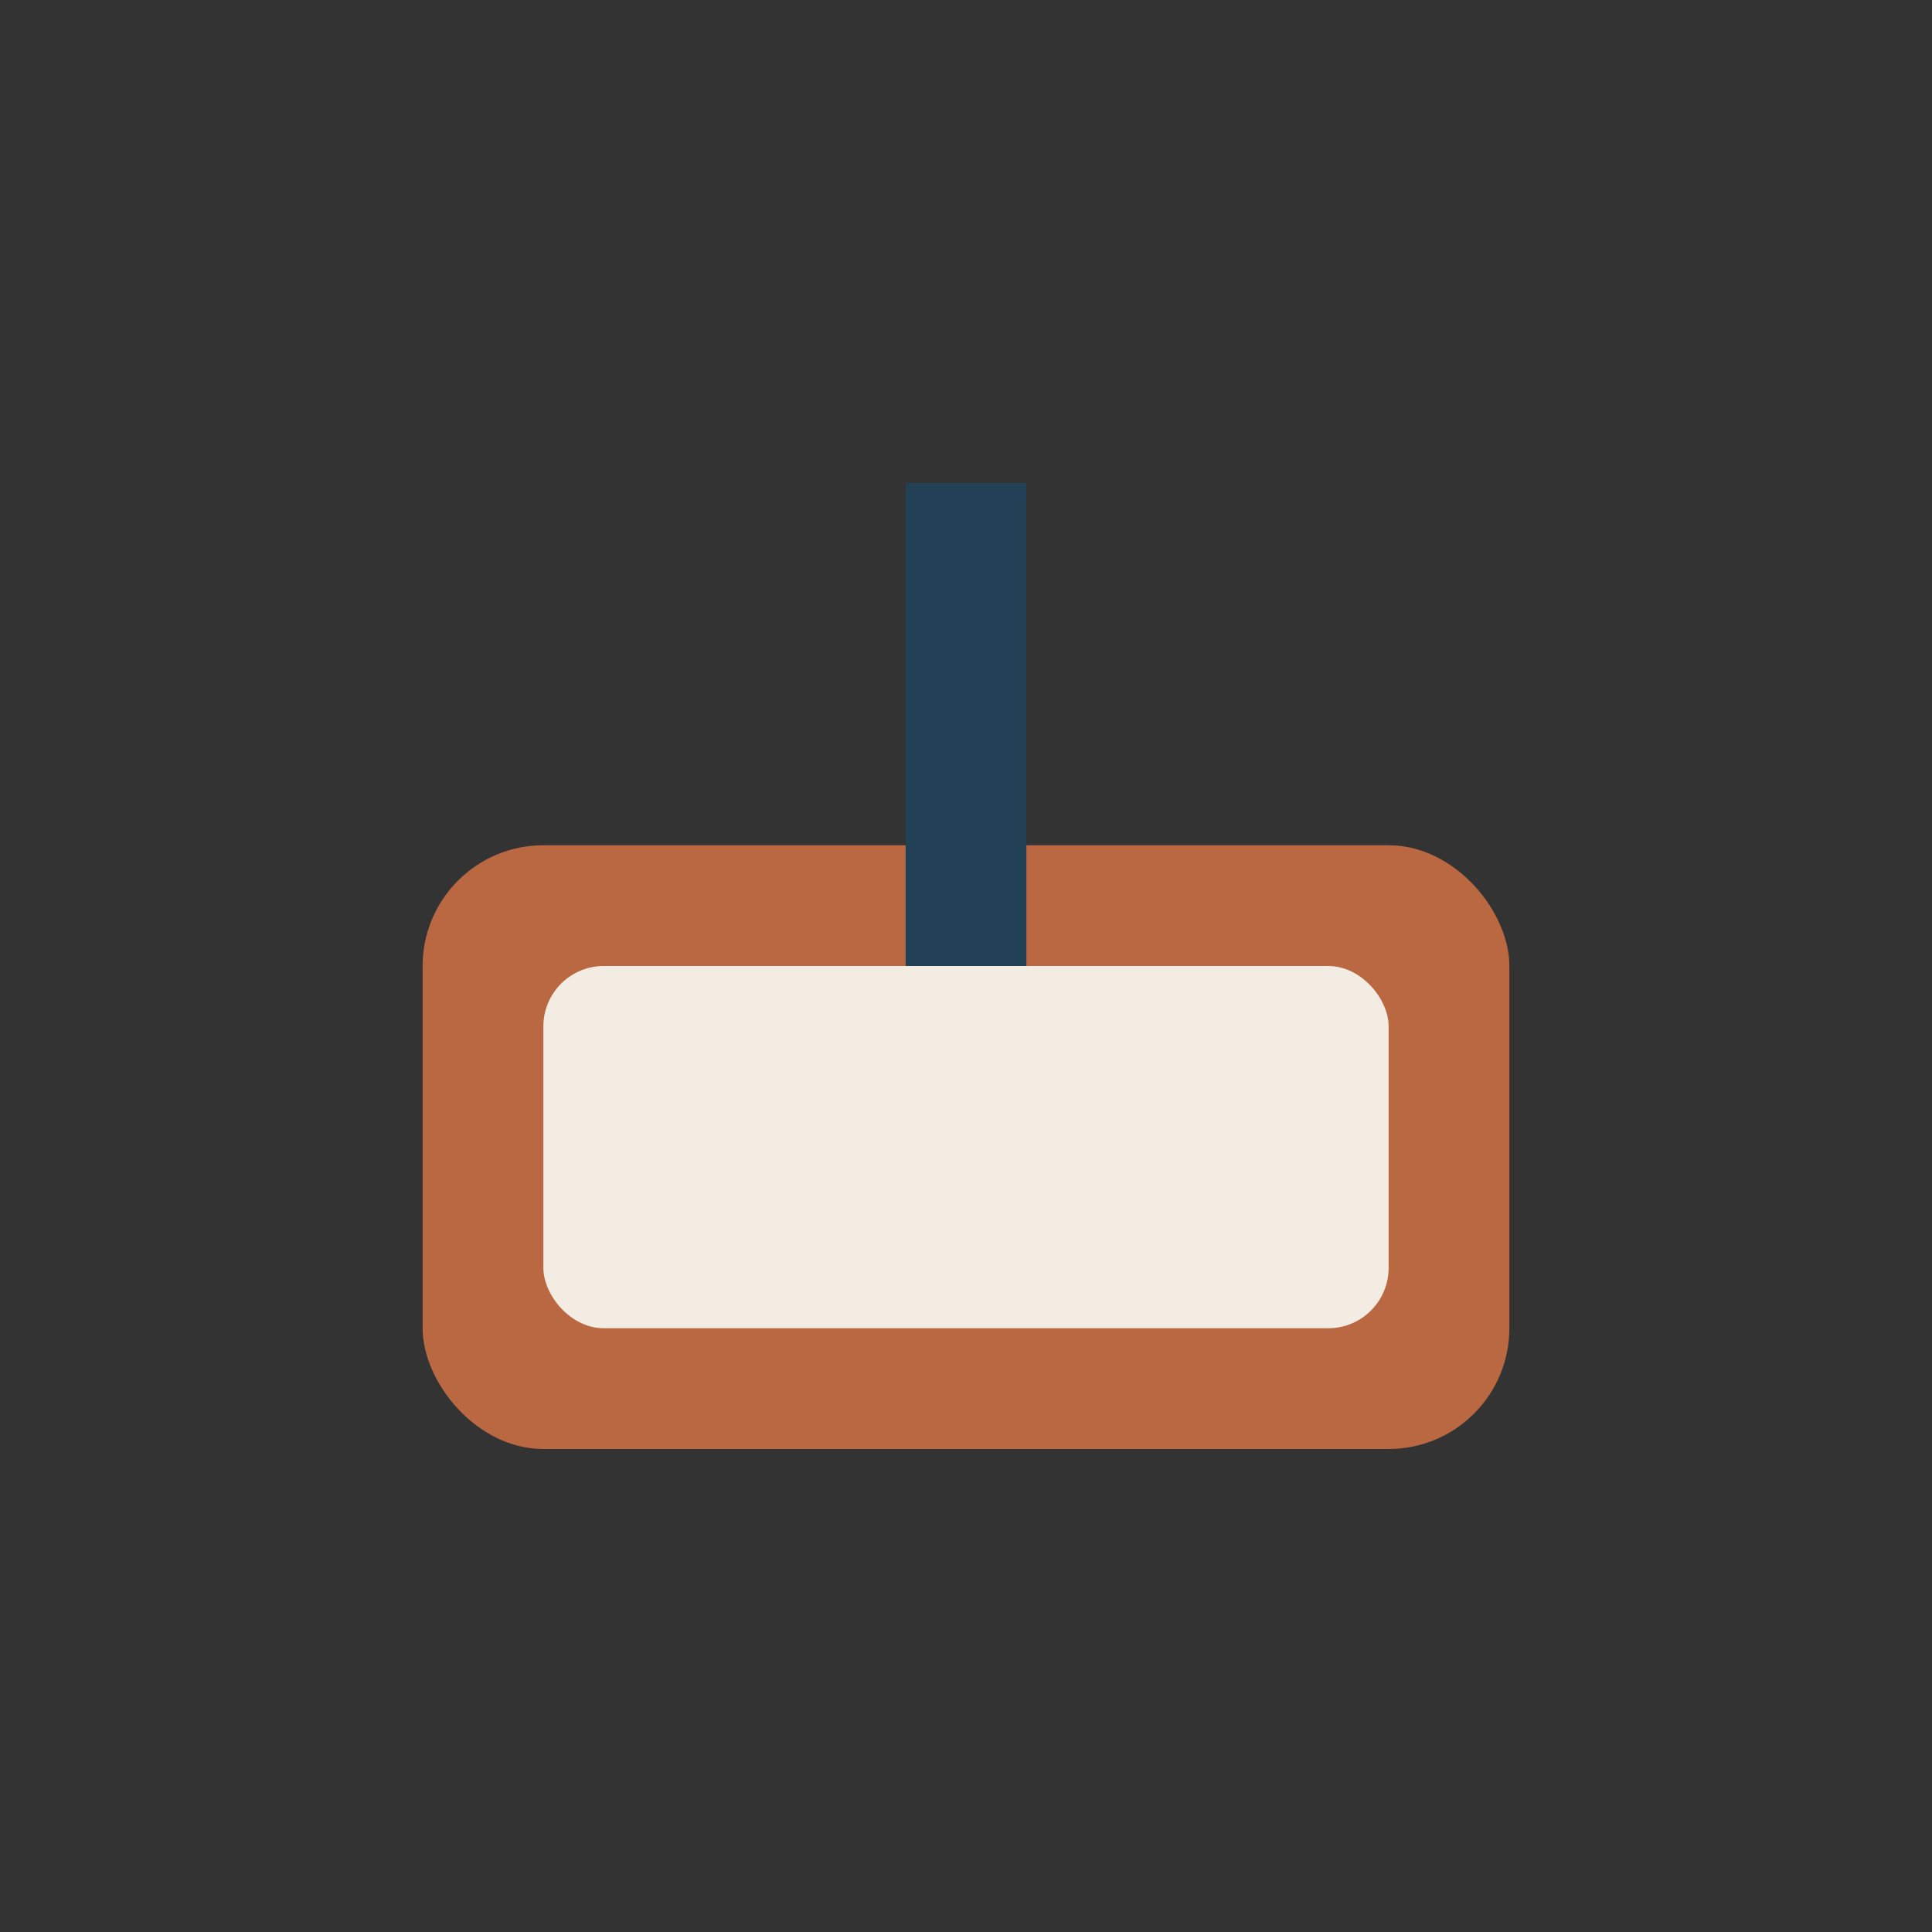
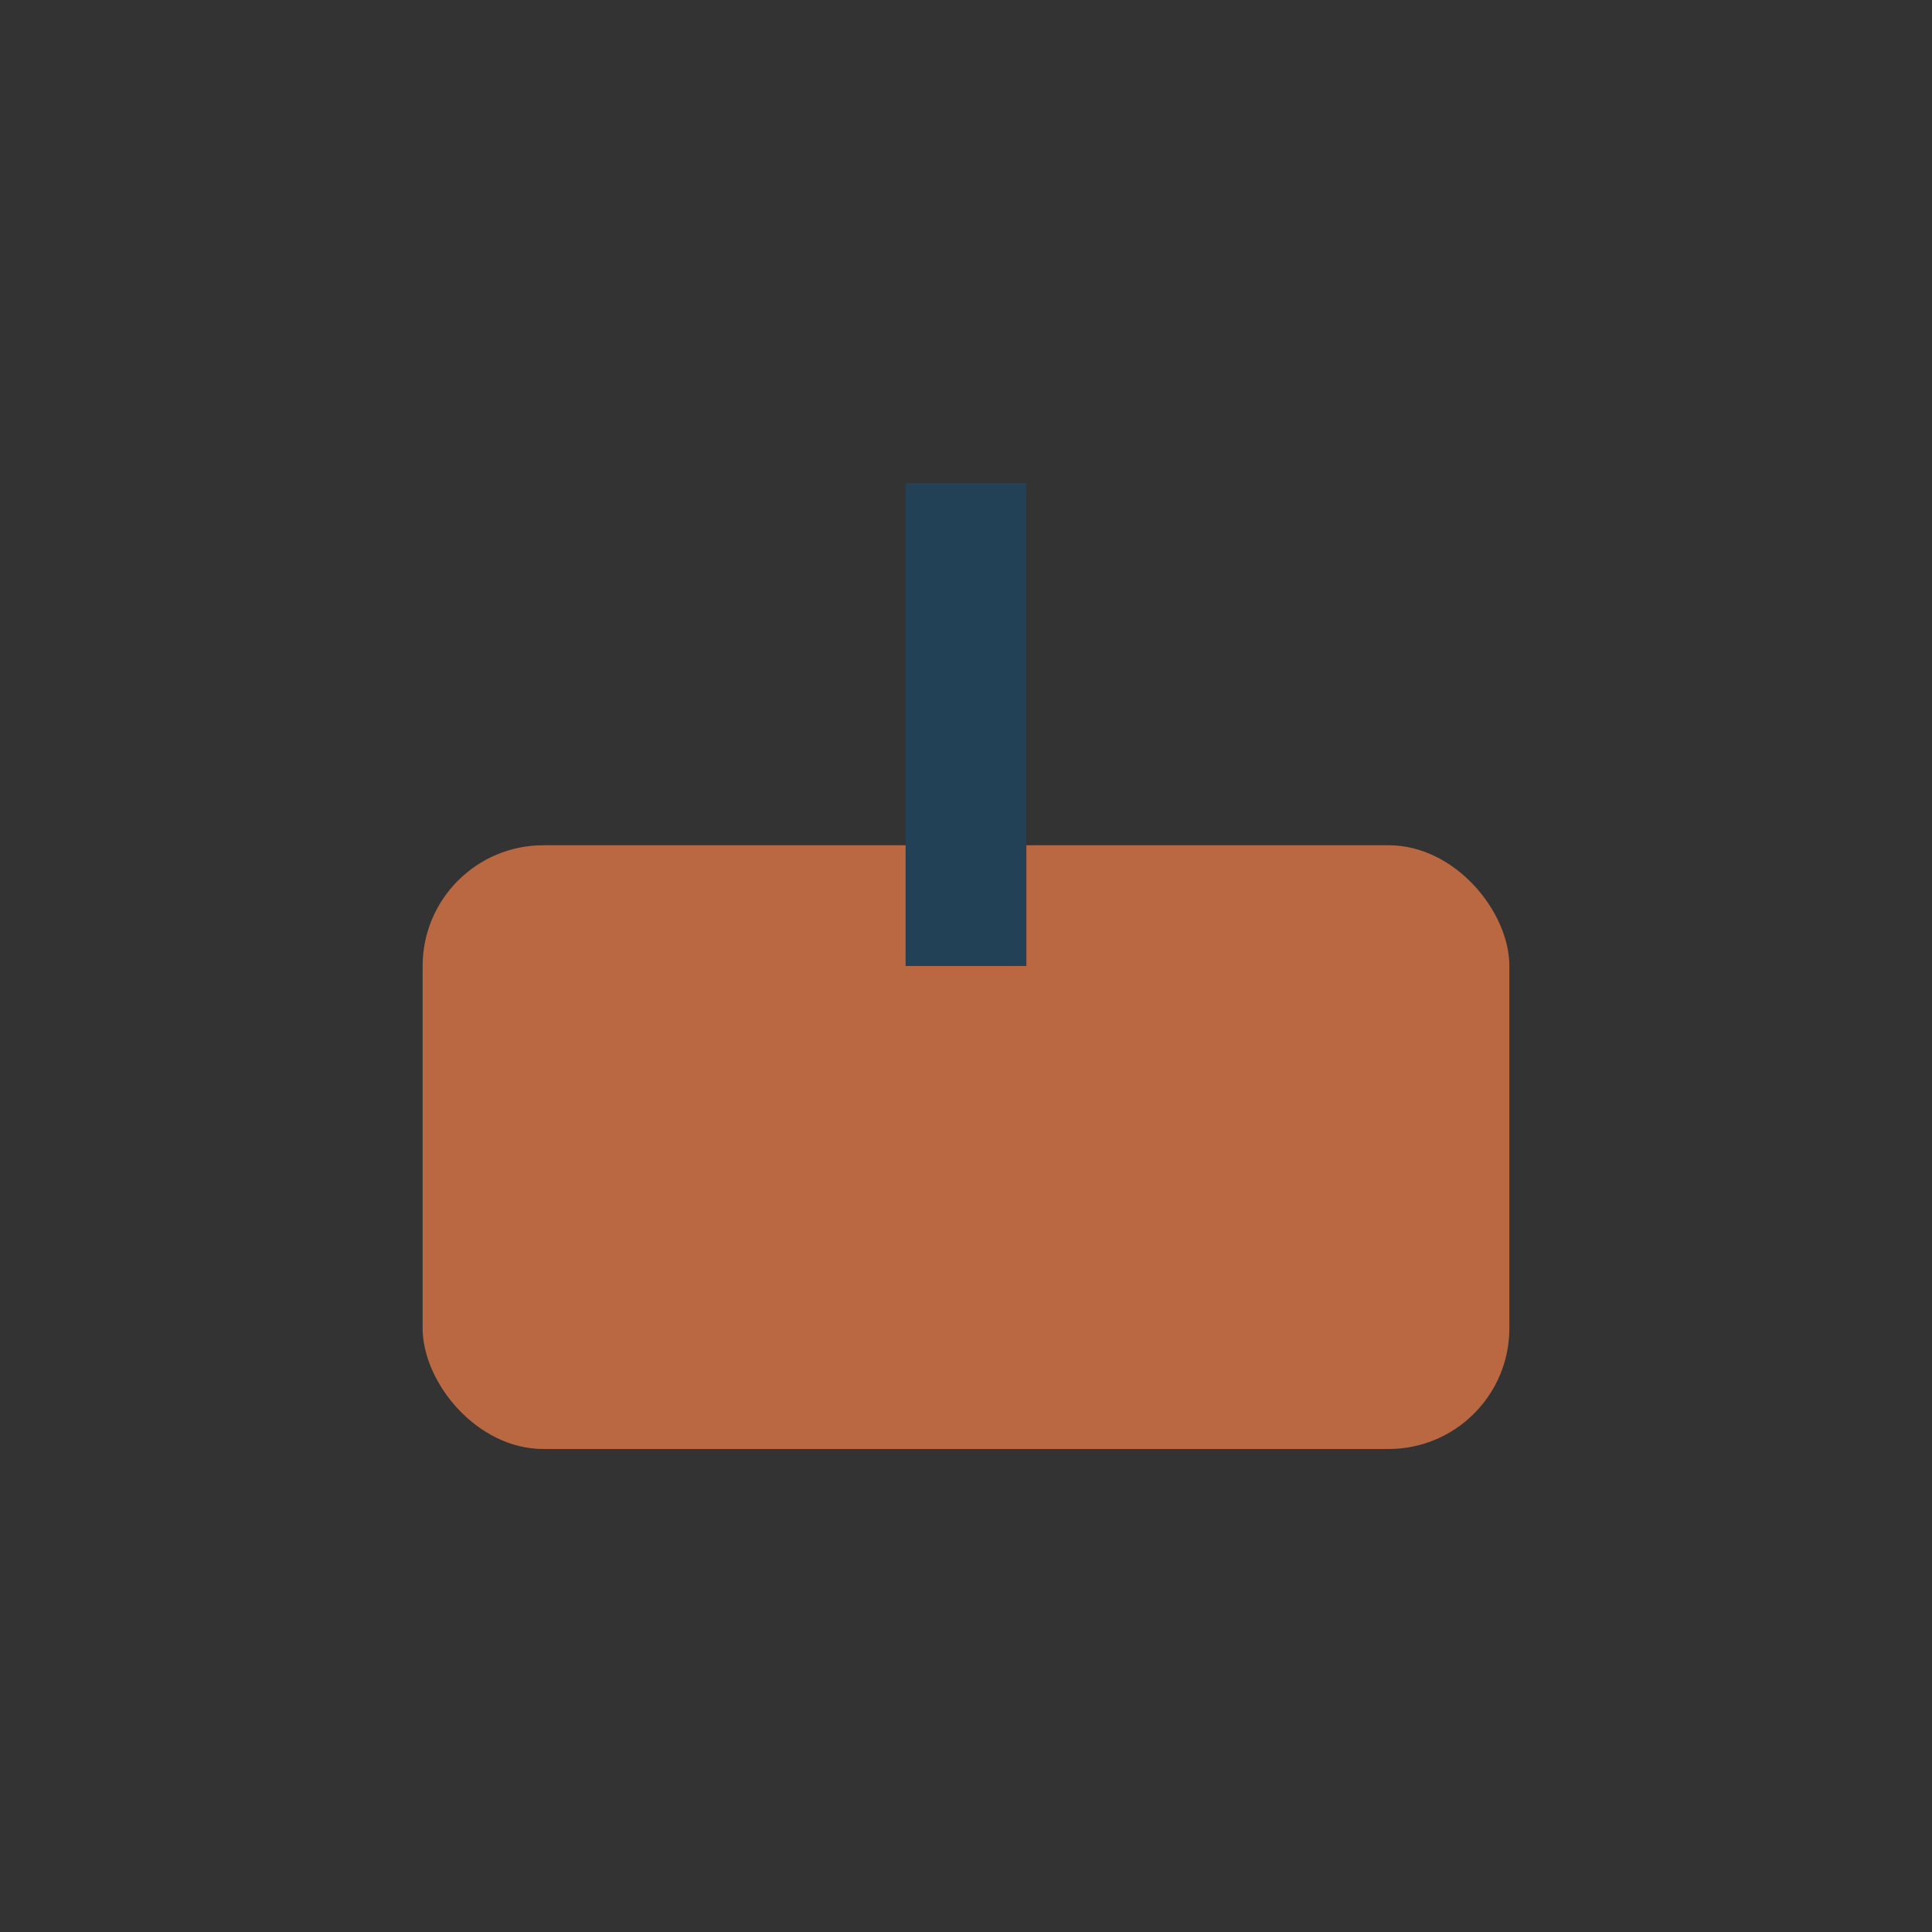
<svg xmlns="http://www.w3.org/2000/svg" width="32" height="32" viewBox="0 0 32 32">
  <rect x="0" y="0" width="32" height="32" fill="#333333" stroke="none" />
  <rect x="7" y="14" width="18" height="10" rx="2" fill="#B96842" />
-   <rect x="9" y="16" width="14" height="6" rx="1" fill="#F3ECE3" />
  <path d="M16 8v8" stroke="#234156" stroke-width="2" />
</svg>